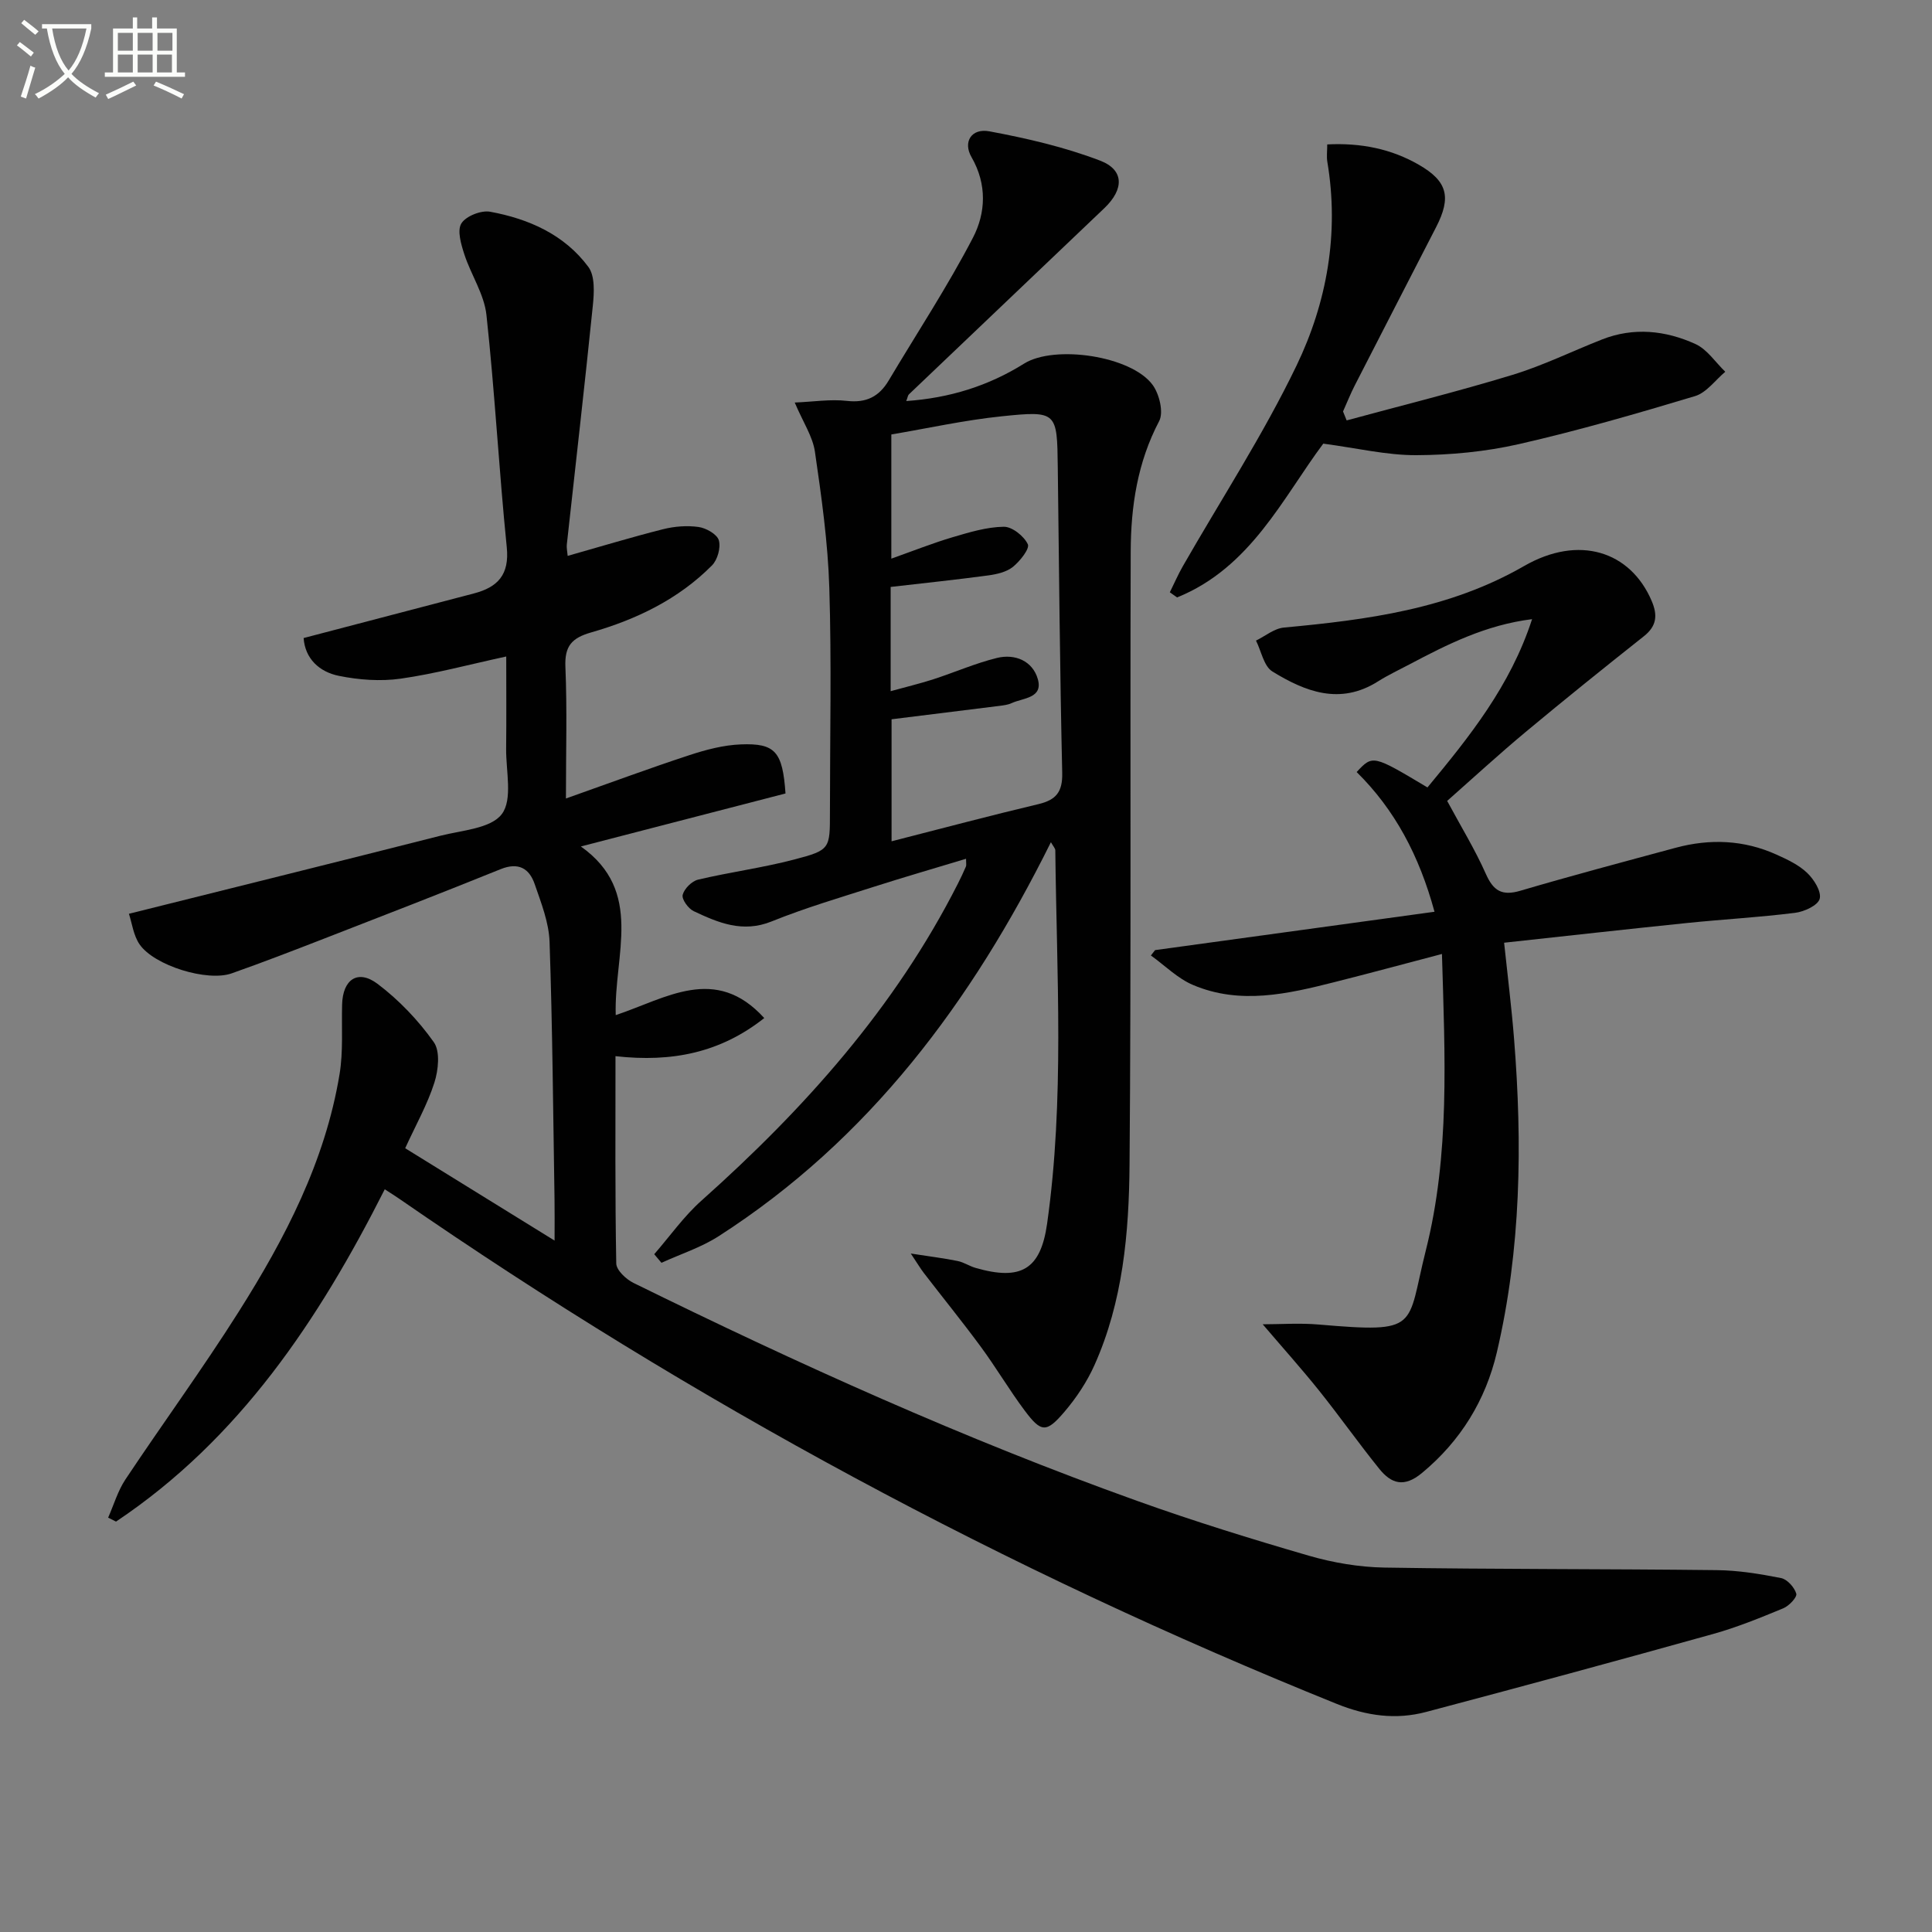
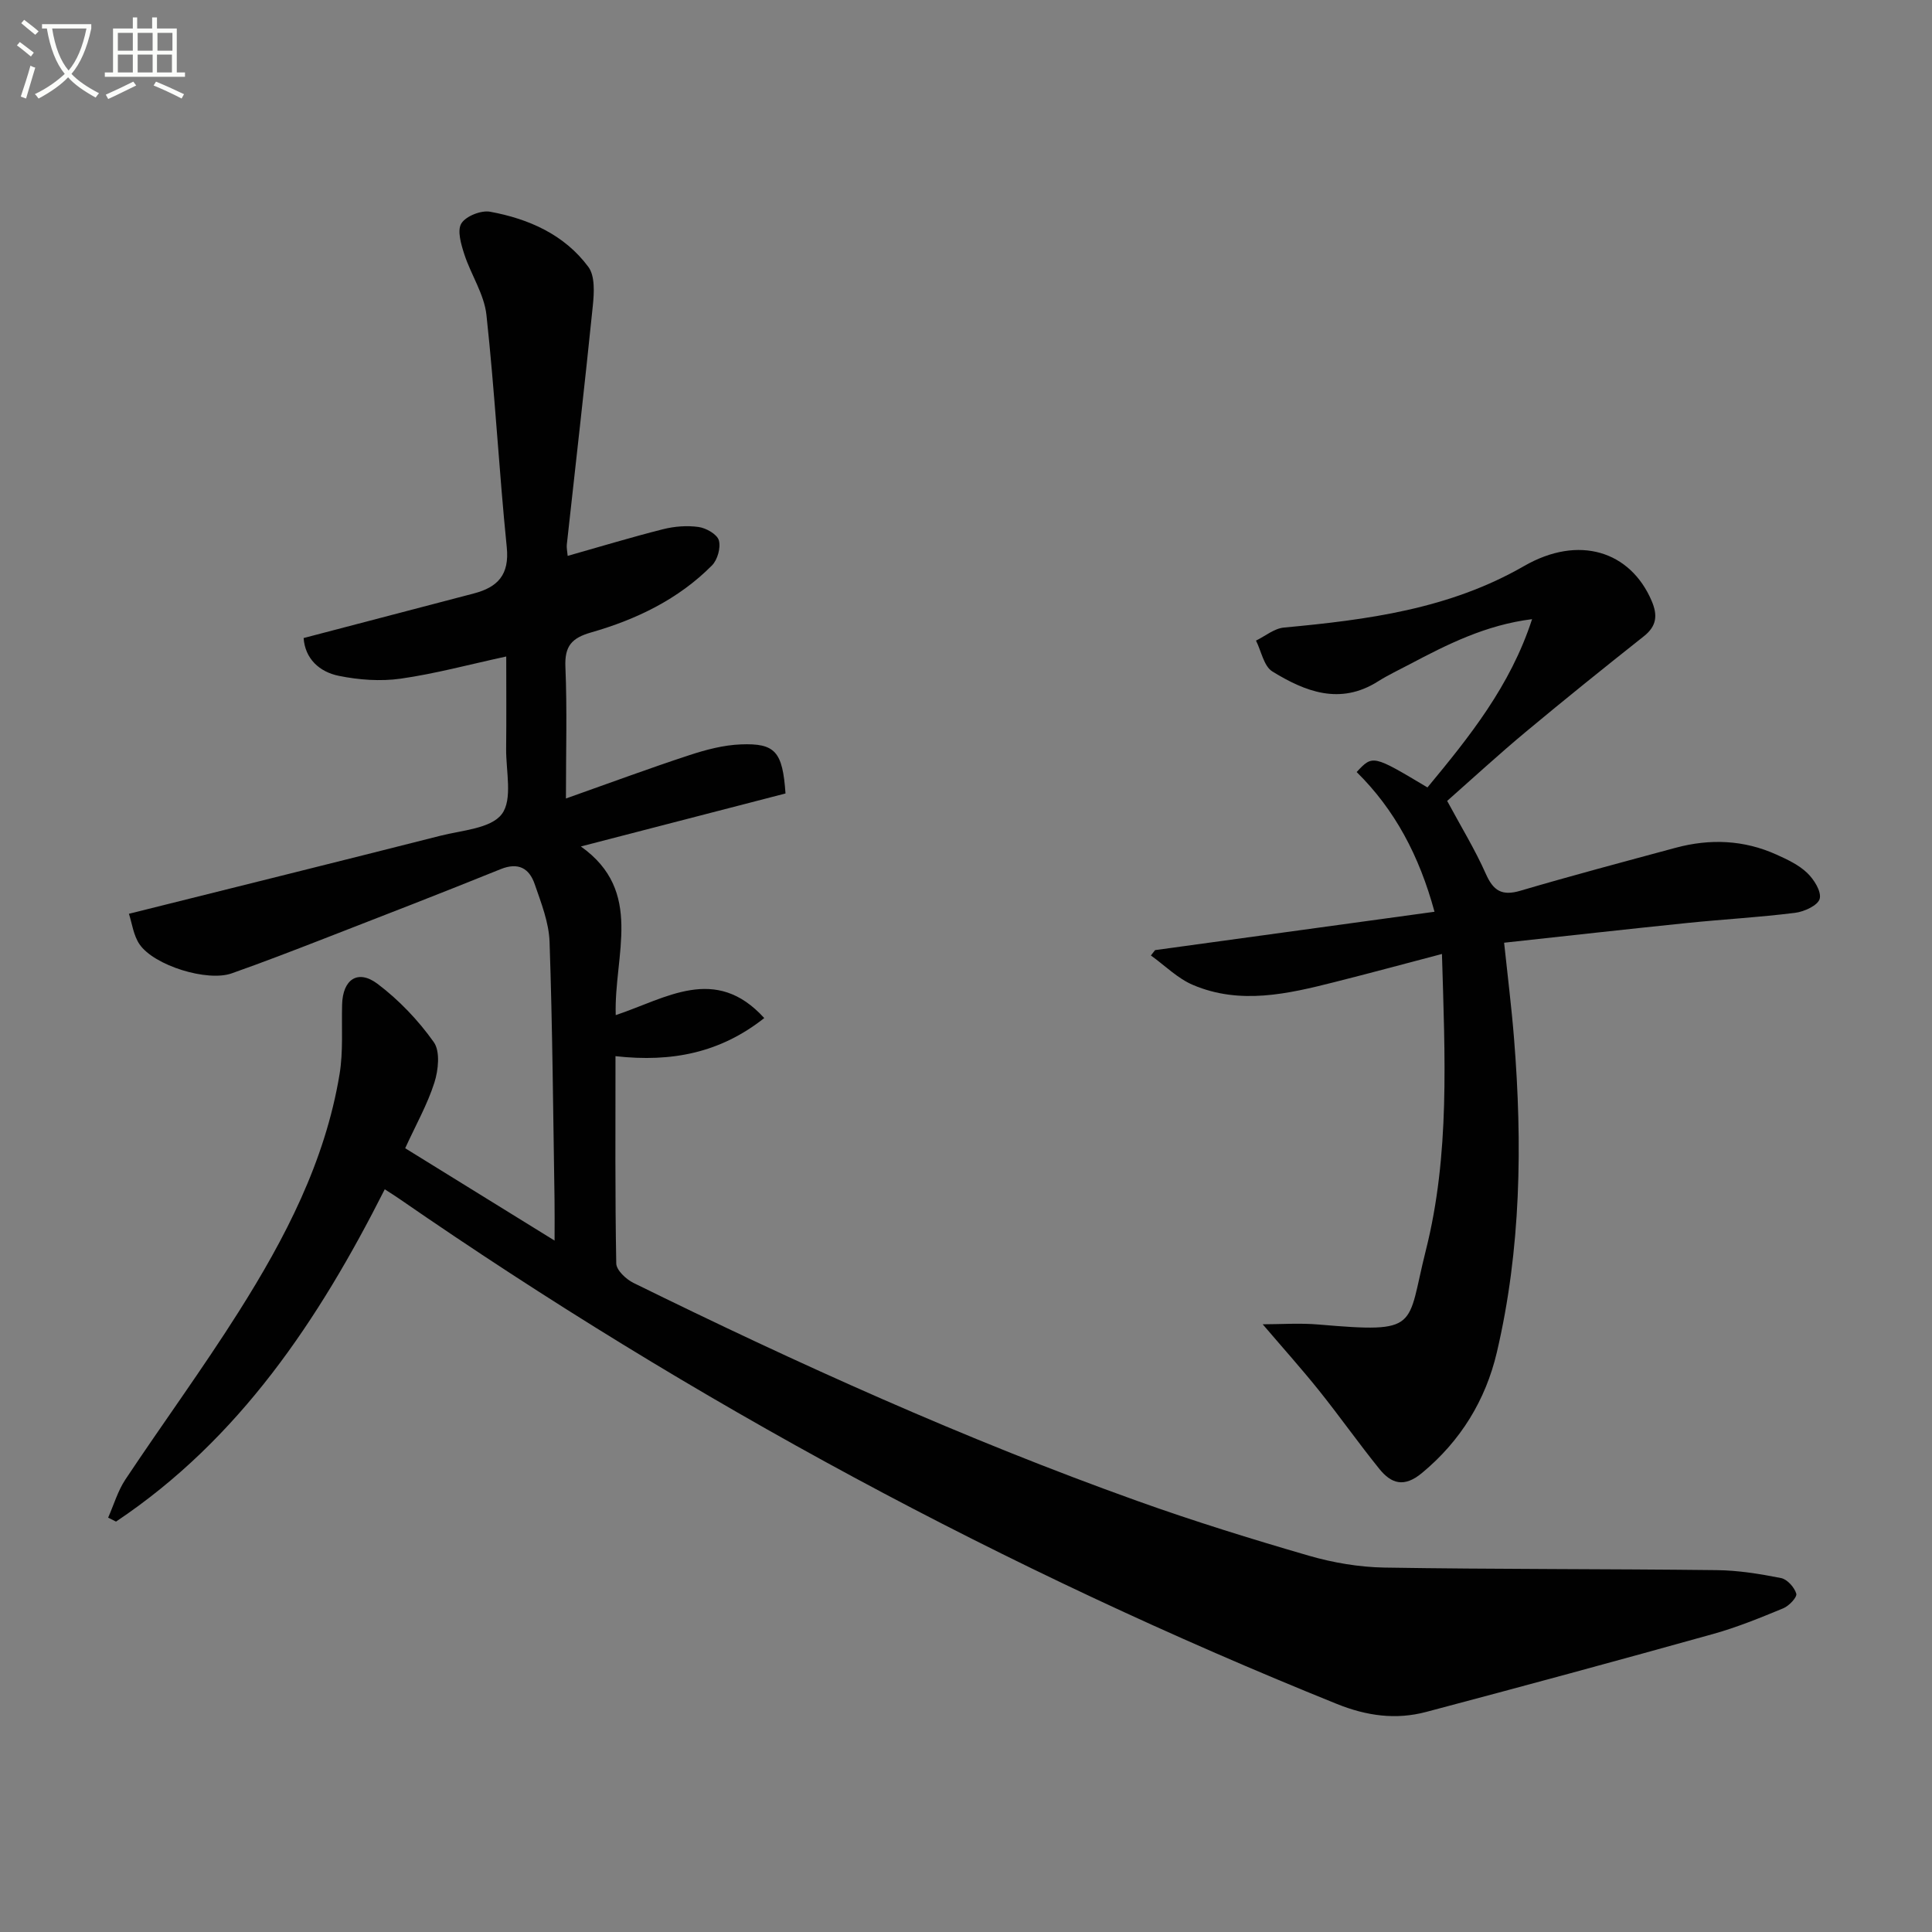
<svg xmlns="http://www.w3.org/2000/svg" enable-background="new 0 0 400 400" viewBox="0 0 400 400">
  <rect x="0" y="0" width="400" height="400" fill="#808080" stroke="none" />
  <path d="m6.4 11.7c-1-.8-1.9-1.6-2.9-2.3l.6-.7c.9.7 1.9 1.4 2.9 2.2zm-2.1 8.3c.7-2.1 1.4-4.2 2-6.4.2.1.6.3 1 .4-.7 2.3-1.3 4.4-1.9 6.4zm3-12.8c-1.1-.9-2.1-1.7-2.9-2.4l.6-.7c1 .8 2 1.5 3 2.4zm1.4-1.3v-.9h10.2v.9c-.9 4.2-2.3 7.3-4.1 9.4 1.3 1.4 3.2 2.7 5.7 4-.2.2-.4.5-.7.9-2.5-1.4-4.4-2.7-5.7-4.2-1.4 1.5-3.5 3-6.1 4.4 0 0 0 0-.1-.1-.3-.4-.5-.7-.7-.8 2.7-1.3 4.7-2.8 6.2-4.2-1.8-2.2-3-5.3-3.7-9.4zm9.2 0h-7.1c.6 3.8 1.7 6.7 3.4 8.7 1.7-2 2.9-4.8 3.7-8.7z" fill="#fbfcfa" />
  <path d="m31.6 3.6h.9v2.3h4.1v9.1h1.7v.9h-16.6v-.9h1.7v-9.1h4.1v-2.3h.9v2.3h3.1v-2.3zm-4 13.3.6.8c-1.9.9-3.8 1.9-5.8 2.8-.2-.3-.3-.6-.5-.9 2-.9 3.9-1.8 5.7-2.7zm-3.2-10.1v3.7h3.1v-3.7zm0 4.5v3.7h3.1v-3.7zm4.1-4.5v3.7h3.1v-3.7zm0 4.5v3.7h3.1v-3.7zm9.1 9.1c-2.1-1.1-4.1-2-5.8-2.7l.5-.8c2.2.9 4.1 1.8 5.8 2.6zm-1.9-13.6h-3.1v3.7h3.1zm-3.2 4.5v3.7h3.1v-3.7z" fill="#fbfcfa" />
  <g fill="#010101">
    <path d="m127.43 218.67c0 14.67-.1 28.8.16 42.92.03 1.39 2.03 3.27 3.56 4.02 34.01 16.73 68.53 32.33 104.25 45.12 11.72 4.2 23.63 7.89 35.58 11.36 5.04 1.46 10.42 2.37 15.66 2.46 22.94.37 45.9.26 68.84.53 4.43.05 8.9.78 13.26 1.64 1.28.25 2.78 1.92 3.16 3.23.21.73-1.5 2.54-2.69 3.03-4.74 1.96-9.53 3.92-14.46 5.3-19.79 5.52-39.62 10.9-59.49 16.16-6.26 1.66-12.29.83-18.46-1.65-68.6-27.67-133.3-62.55-194.14-104.6-.8-.56-1.64-1.07-3-1.96-13.68 27.08-30.1 51.73-55.64 68.8-.54-.27-1.09-.55-1.63-.82 1.17-2.64 1.99-5.51 3.56-7.88 7.74-11.63 16-22.93 23.46-34.73 9.62-15.21 17.91-31.15 20.89-49.19.78-4.71.4-9.61.53-14.43.13-5.21 3.26-7.37 7.37-4.26 4.42 3.34 8.41 7.53 11.61 12.04 1.36 1.91.95 5.8.12 8.4-1.45 4.54-3.85 8.77-6.04 13.57 10.08 6.23 20.03 12.38 30.93 19.12 0-3.6.03-6.02-.01-8.45-.29-17.81-.42-35.62-1.03-53.41-.14-4.02-1.74-8.06-3.08-11.95-1.12-3.25-3.36-4.58-7.05-3.09-12.16 4.92-24.39 9.66-36.62 14.41-6.33 2.46-12.67 4.91-19.08 7.17-5.04 1.77-16.02-1.6-19.06-6.02-1.27-1.86-1.56-4.39-2.2-6.32 22.05-5.51 43.27-10.77 64.46-16.15 4.47-1.14 10.49-1.49 12.75-4.5 2.28-3.03.84-8.91.89-13.54.07-6.28.02-12.56.02-19.08-7.66 1.66-14.7 3.57-21.86 4.59-4.17.59-8.64.26-12.78-.58-4.08-.82-7.01-3.58-7.31-7.83 11.91-3.12 23.57-6.18 35.24-9.23 4.94-1.29 7.4-3.86 6.82-9.57-1.62-16.02-2.47-32.12-4.21-48.12-.47-4.28-3.19-8.28-4.57-12.51-.67-2.07-1.53-4.94-.62-6.41.94-1.52 4.1-2.77 5.97-2.42 7.99 1.47 15.37 4.73 20.33 11.43 1.39 1.88 1.19 5.35.92 8-1.68 16.51-3.58 33-5.39 49.5-.07.63.09 1.29.18 2.32 6.72-1.9 13.19-3.87 19.74-5.52 2.37-.6 4.98-.8 7.38-.46 1.56.22 3.81 1.5 4.18 2.76.43 1.51-.27 4.03-1.42 5.19-6.96 7.02-15.67 11.2-25.03 13.88-4.02 1.15-5.5 2.83-5.32 7.12.37 8.76.11 17.54.11 27.26 9.05-3.2 17.25-6.25 25.55-8.97 3.43-1.13 7.07-2.09 10.65-2.23 7.13-.28 8.66 1.48 9.26 10.16-13.65 3.53-27.51 7.12-42.37 10.97 13.13 9.32 6.83 22.42 7.22 34.92 10.44-3.47 20.64-10.53 30.75.61-9.07 7.17-19.08 9.2-30.8 7.89z" />
-     <path d="m217.58 174.37c-16.39 33.02-37.63 61.56-68.8 81.58-3.63 2.33-7.87 3.69-11.83 5.5-.5-.59-1-1.19-1.5-1.78 3.25-3.73 6.14-7.86 9.81-11.12 21.27-18.98 40.05-39.93 53.05-65.58.6-1.18 1.16-2.37 1.68-3.58.11-.26.02-.61.02-1.59-6.44 1.95-12.74 3.77-18.99 5.77-7.13 2.28-14.33 4.4-21.26 7.2-6.01 2.43-11.06.27-16.15-2.13-1.11-.53-2.5-2.46-2.27-3.37.32-1.27 1.89-2.84 3.19-3.15 6.6-1.56 13.37-2.45 19.92-4.17 7.45-1.95 7.38-2.22 7.38-9.77 0-15.5.35-31.01-.13-46.49-.29-9.42-1.62-18.84-2.98-28.18-.46-3.14-2.43-6.05-4.18-10.17 3.89-.16 7.4-.73 10.81-.34 4.03.46 6.67-.9 8.65-4.23 5.85-9.83 12.16-19.41 17.43-29.54 2.66-5.11 2.97-11.05-.29-16.7-1.82-3.15-.01-6.03 3.7-5.34 7.76 1.45 15.56 3.25 22.91 6.06 5.04 1.92 4.99 5.94.89 9.85-13.48 12.86-26.99 25.7-40.47 38.56-.2.19-.23.57-.54 1.37 8.97-.62 17.01-3.13 24.4-7.75 6.3-3.94 22.19-1.62 26.61 4.41 1.39 1.9 2.31 5.68 1.35 7.5-4.5 8.55-5.86 17.67-5.89 27.02-.14 42.33.11 84.66-.24 126.98-.12 14.12-1.37 28.29-7.27 41.46-1.54 3.43-3.71 6.71-6.15 9.58-3.82 4.49-4.86 4.4-8.33-.24-3.18-4.26-5.89-8.87-9.04-13.15-3.81-5.18-7.87-10.17-11.79-15.27-.66-.86-1.22-1.8-2.71-4.04 4.13.64 6.94.98 9.71 1.55 1.28.26 2.44 1.07 3.72 1.43 9.41 2.71 13.45.31 14.79-9.15 3.63-25.69 1.98-51.52 1.7-77.3 0-.41-.42-.82-.91-1.69zm-32.99-25.45v25.26c10.53-2.69 20.43-5.33 30.39-7.69 3.67-.87 5.03-2.52 4.94-6.47-.48-21.11-.66-42.23-.92-63.35-.14-11.37-.14-11.66-11.51-10.49-7.81.8-15.52 2.52-22.95 3.77v25.71c4.62-1.64 8.59-3.22 12.67-4.43 3.47-1.02 7.05-2.12 10.6-2.17 1.74-.03 4.19 1.93 4.99 3.62.43.92-1.63 3.51-3.09 4.69-1.32 1.06-3.32 1.52-5.08 1.76-6.68.9-13.39 1.6-20.23 2.39v21.58c3.18-.88 6.04-1.56 8.83-2.46 4.41-1.43 8.7-3.32 13.18-4.42 3.75-.92 7.39.63 8.46 4.38 1.13 3.98-3.05 3.88-5.41 4.97-.73.34-1.59.45-2.41.56-7.38.93-14.76 1.84-22.46 2.79z" />
-     <path d="m299.62 165.82c2.92 5.42 5.79 10.11 8 15.09 1.56 3.53 3.34 4.63 7.15 3.51 10.66-3.14 21.4-5.99 32.13-8.89 7.1-1.92 14.13-1.65 20.89 1.4 2.24 1.01 4.61 2.12 6.35 3.78 1.42 1.35 3 3.86 2.61 5.37-.35 1.36-3.2 2.68-5.09 2.91-7.41.93-14.88 1.34-22.31 2.1-12.54 1.29-25.07 2.69-37.94 4.09.72 6.84 1.54 13.35 2.06 19.89 1.74 21.8 1.45 43.56-3.57 64.94-2.32 9.86-7.47 18.31-15.5 24.96-3.7 3.07-6.35 2.22-8.83-.86-4.28-5.3-8.21-10.88-12.47-16.2-3.58-4.47-7.41-8.74-11.67-13.73 3.73 0 7.69-.29 11.6.05 21.15 1.81 18.14.64 22.16-15.3 5.02-19.88 3.97-40.16 3.35-61.42-7.91 2.08-15.05 4.01-22.23 5.82-9.71 2.46-19.54 4.73-29.28.61-3.21-1.35-5.85-4.04-8.75-6.12l.87-1.11c19.11-2.62 38.22-5.24 57.85-7.94-3.18-11.67-8.22-21.13-16.12-28.93 3.34-3.57 3.34-3.57 14.66 3.19 8.66-10.46 17.17-21.01 21.66-34.84-9.55 1.19-17.5 5.19-25.38 9.36-2.2 1.16-4.47 2.23-6.56 3.55-7.83 4.94-15.05 2.09-21.83-2.08-1.77-1.09-2.29-4.21-3.39-6.39 1.92-.94 3.79-2.52 5.78-2.7 17.26-1.61 34.19-3.8 49.71-12.73 11.36-6.54 22.01-3.09 26.42 7.19 1.28 2.99 1.07 5.22-1.62 7.35-8.22 6.51-16.39 13.08-24.44 19.79-5.5 4.58-10.76 9.42-16.27 14.29z" />
-     <path d="m278.81 87.04c11.46-3.11 22.99-5.97 34.34-9.43 6.33-1.93 12.33-4.89 18.51-7.32 6.57-2.59 13.16-1.88 19.35.93 2.43 1.1 4.15 3.78 6.19 5.75-2.07 1.73-3.88 4.32-6.26 5.04-12.07 3.63-24.19 7.14-36.47 9.94-6.91 1.57-14.14 2.26-21.23 2.29-6.14.02-12.28-1.46-19.27-2.39-8.29 11.07-15.01 25.69-30.27 31.84-.5-.35-1-.71-1.5-1.06.89-1.79 1.68-3.63 2.67-5.36 7.91-13.82 16.66-27.24 23.55-41.55 6.32-13.12 8.87-27.45 6.39-42.22-.18-1.08-.02-2.22-.02-3.6 7.02-.35 13.28.93 18.98 4.22 5.94 3.42 6.73 6.72 3.58 12.87-5.62 10.94-11.26 21.86-16.86 32.81-.9 1.75-1.62 3.59-2.43 5.39.24.62.49 1.23.75 1.85z" />
+     <path d="m299.62 165.82c2.92 5.42 5.79 10.11 8 15.09 1.56 3.53 3.34 4.63 7.15 3.51 10.66-3.14 21.4-5.99 32.13-8.89 7.1-1.92 14.13-1.65 20.89 1.4 2.24 1.01 4.61 2.12 6.35 3.78 1.42 1.35 3 3.86 2.61 5.37-.35 1.36-3.2 2.68-5.09 2.91-7.41.93-14.88 1.34-22.31 2.1-12.54 1.29-25.07 2.69-37.94 4.09.72 6.84 1.54 13.35 2.06 19.89 1.74 21.8 1.45 43.56-3.57 64.94-2.32 9.86-7.47 18.31-15.5 24.96-3.7 3.07-6.35 2.22-8.83-.86-4.28-5.3-8.21-10.88-12.47-16.2-3.58-4.47-7.41-8.74-11.67-13.73 3.73 0 7.69-.29 11.6.05 21.15 1.81 18.14.64 22.16-15.3 5.02-19.88 3.97-40.16 3.35-61.42-7.91 2.08-15.05 4.01-22.23 5.82-9.71 2.46-19.54 4.73-29.28.61-3.21-1.35-5.85-4.04-8.75-6.12l.87-1.11c19.11-2.62 38.22-5.24 57.85-7.94-3.18-11.67-8.22-21.13-16.12-28.93 3.34-3.57 3.34-3.57 14.66 3.19 8.66-10.46 17.17-21.01 21.66-34.84-9.55 1.19-17.5 5.19-25.38 9.36-2.2 1.16-4.47 2.23-6.56 3.55-7.83 4.94-15.05 2.09-21.83-2.08-1.77-1.09-2.29-4.21-3.39-6.39 1.92-.94 3.79-2.52 5.78-2.7 17.26-1.61 34.19-3.8 49.71-12.73 11.36-6.54 22.01-3.09 26.42 7.19 1.28 2.99 1.07 5.22-1.62 7.35-8.22 6.51-16.39 13.08-24.44 19.79-5.5 4.58-10.76 9.42-16.27 14.29" />
  </g>
</svg>